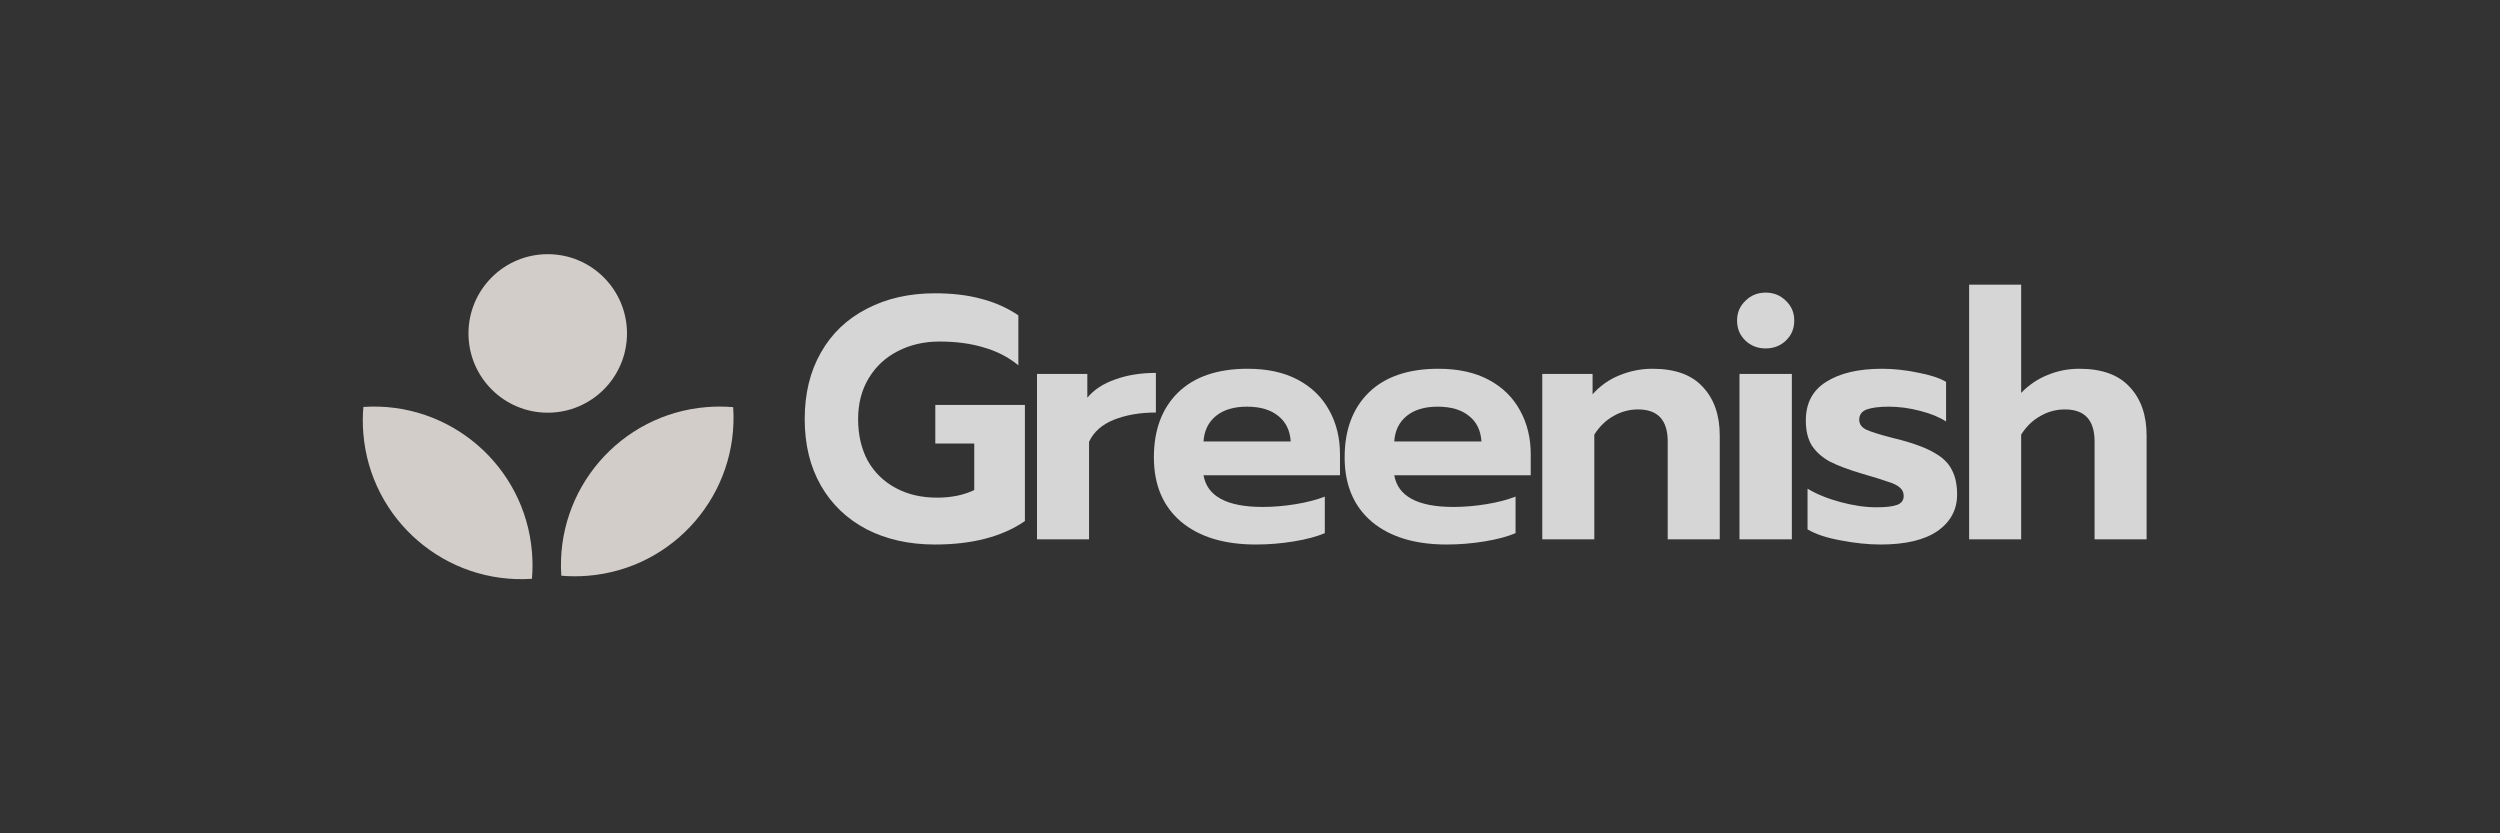
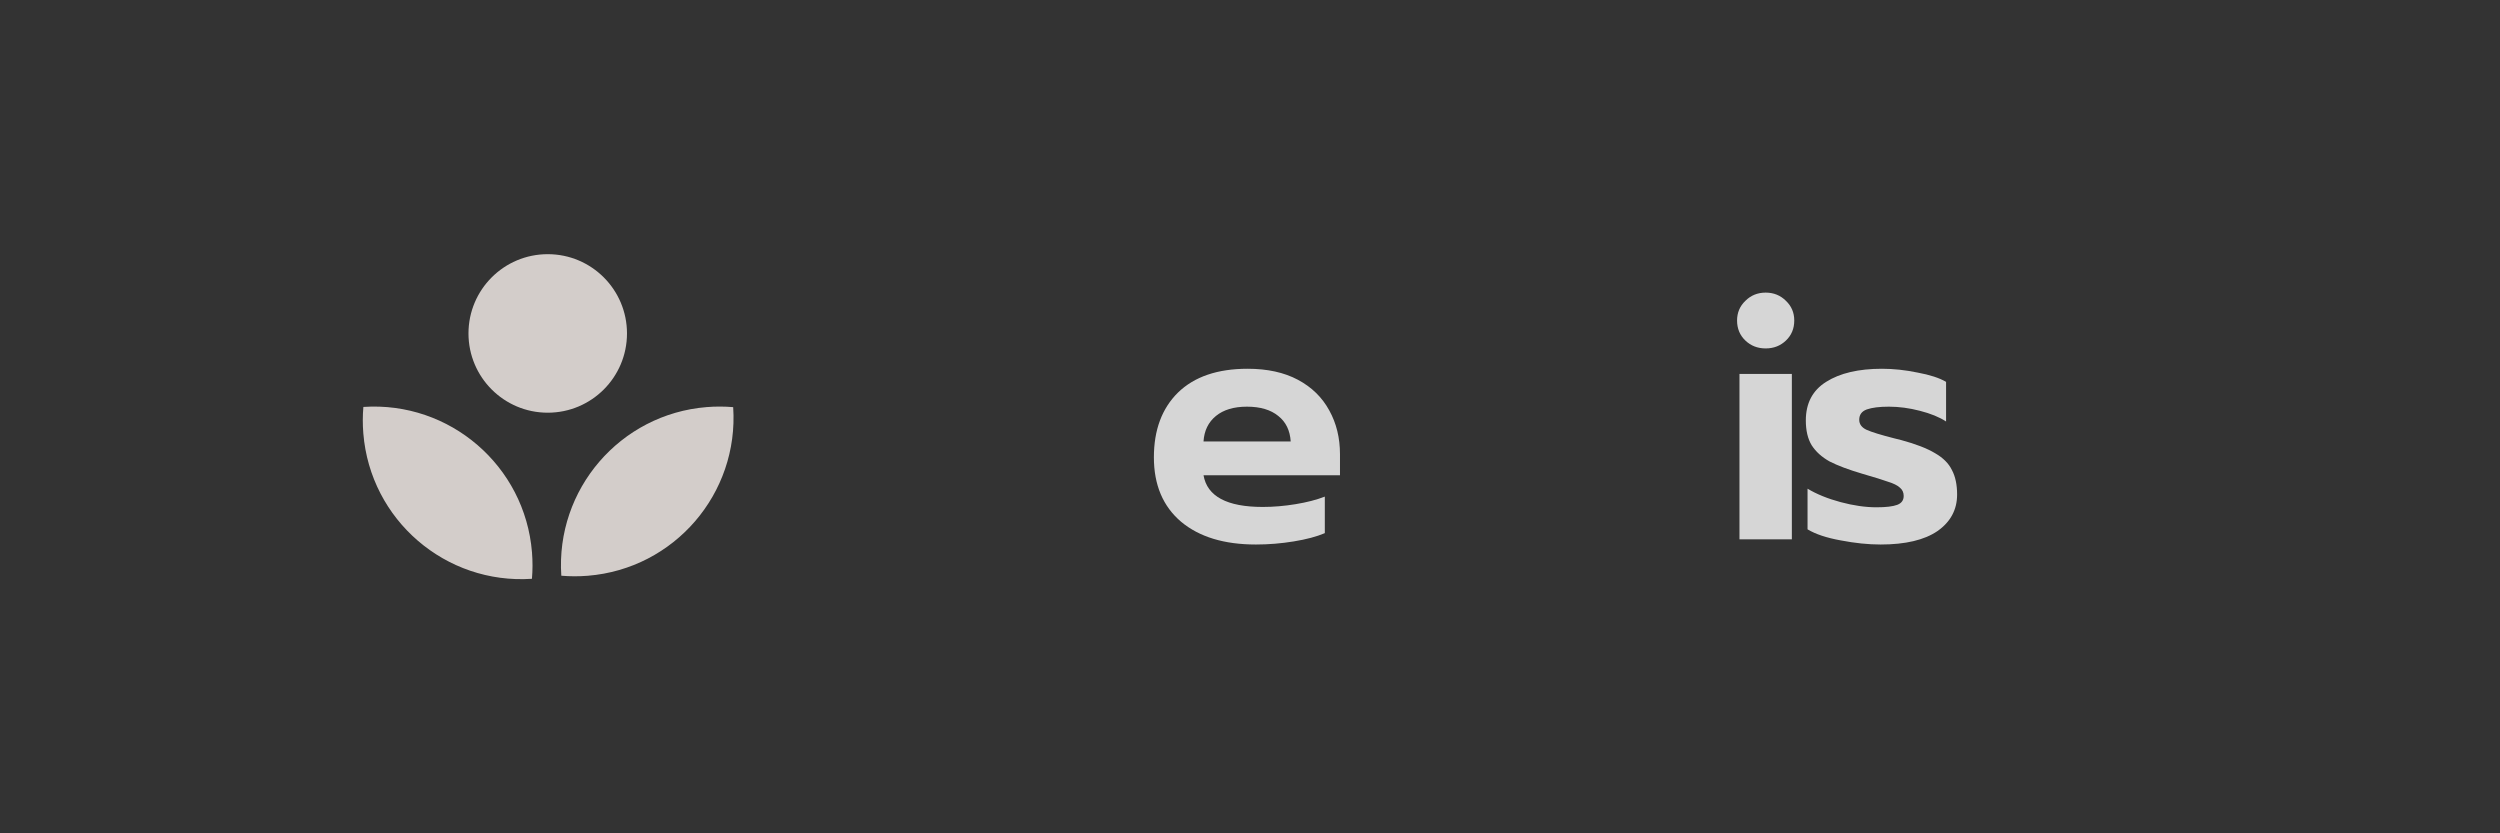
<svg xmlns="http://www.w3.org/2000/svg" width="240" height="80" viewBox="0 0 240 80" fill="none">
  <rect x="0" y="0" width="240" height="80" fill="#333333" stroke="none" />
  <g opacity="0.8">
-     <path d="M89.757 52.273C87.287 52.273 85.103 51.788 83.207 50.817C81.31 49.825 79.843 48.424 78.807 46.616C77.77 44.807 77.252 42.679 77.252 40.231C77.252 37.783 77.77 35.655 78.807 33.846C79.843 32.016 81.31 30.615 83.207 29.645C85.103 28.652 87.287 28.156 89.757 28.156C91.433 28.156 92.911 28.332 94.19 28.685C95.491 29.016 96.682 29.545 97.763 30.273V35.07C96.792 34.276 95.679 33.703 94.421 33.35C93.186 32.975 91.775 32.788 90.187 32.788C88.709 32.788 87.375 33.096 86.184 33.714C85.015 34.309 84.089 35.169 83.405 36.294C82.721 37.419 82.379 38.731 82.379 40.231C82.379 41.753 82.688 43.087 83.306 44.234C83.945 45.359 84.839 46.23 85.986 46.847C87.132 47.465 88.456 47.774 89.955 47.774C91.323 47.774 92.514 47.531 93.528 47.046V42.58H89.79V38.875H98.391V50.023C96.208 51.523 93.33 52.273 89.757 52.273Z" fill="white" />
-     <path d="M99.553 35.897H104.383V38.18C105.022 37.408 105.915 36.824 107.062 36.426C108.209 36.008 109.51 35.798 110.966 35.798V39.602C109.444 39.602 108.099 39.834 106.93 40.297C105.783 40.76 104.989 41.466 104.548 42.414V51.777H99.553V35.897Z" fill="white" />
    <path d="M120.566 52.273C117.522 52.273 115.129 51.545 113.387 50.09C111.645 48.612 110.773 46.55 110.773 43.903C110.773 41.279 111.545 39.205 113.089 37.684C114.655 36.162 116.883 35.401 119.772 35.401C121.669 35.401 123.279 35.754 124.602 36.46C125.925 37.165 126.929 38.147 127.612 39.404C128.296 40.639 128.638 42.039 128.638 43.605V45.623H115.537C115.89 47.653 117.787 48.667 121.228 48.667C122.242 48.667 123.29 48.579 124.37 48.402C125.451 48.226 126.388 47.983 127.182 47.675V51.181C126.41 51.512 125.418 51.777 124.205 51.975C122.992 52.174 121.779 52.273 120.566 52.273ZM123.907 42.381C123.841 41.323 123.444 40.507 122.716 39.933C121.988 39.338 120.985 39.04 119.706 39.04C118.449 39.04 117.456 39.338 116.728 39.933C116 40.529 115.603 41.345 115.537 42.381H123.907Z" fill="white" />
-     <path d="M138.877 52.273C135.834 52.273 133.441 51.545 131.699 50.09C129.956 48.612 129.085 46.55 129.085 43.903C129.085 41.279 129.857 39.205 131.401 37.684C132.967 36.162 135.194 35.401 138.084 35.401C139.98 35.401 141.59 35.754 142.914 36.46C144.237 37.165 145.24 38.147 145.924 39.404C146.608 40.639 146.95 42.039 146.95 43.605V45.623H133.849C134.202 47.653 136.099 48.667 139.539 48.667C140.554 48.667 141.601 48.579 142.682 48.402C143.763 48.226 144.7 47.983 145.494 47.675V51.181C144.722 51.512 143.73 51.777 142.517 51.975C141.304 52.174 140.09 52.273 138.877 52.273ZM142.219 42.381C142.153 41.323 141.756 40.507 141.028 39.933C140.3 39.338 139.297 39.04 138.017 39.04C136.76 39.04 135.768 39.338 135.04 39.933C134.312 40.529 133.915 41.345 133.849 42.381H142.219Z" fill="white" />
-     <path d="M148.058 35.897H152.888V37.849C153.616 37.033 154.476 36.426 155.469 36.029C156.483 35.611 157.542 35.401 158.645 35.401C160.806 35.401 162.416 35.985 163.475 37.154C164.555 38.301 165.096 39.856 165.096 41.819V51.777H160.1V42.381C160.1 40.33 159.152 39.305 157.255 39.305C156.417 39.305 155.634 39.514 154.906 39.933C154.179 40.33 153.561 40.926 153.054 41.72V51.777H148.058V35.897Z" fill="white" />
    <path d="M169.503 33.449C168.732 33.449 168.081 33.196 167.552 32.688C167.022 32.181 166.758 31.541 166.758 30.769C166.758 30.02 167.022 29.391 167.552 28.884C168.081 28.354 168.732 28.09 169.503 28.09C170.275 28.09 170.926 28.354 171.455 28.884C171.985 29.391 172.249 30.02 172.249 30.769C172.249 31.541 171.985 32.181 171.455 32.688C170.926 33.196 170.275 33.449 169.503 33.449ZM166.989 35.897H172.018V51.777H166.989V35.897Z" fill="white" />
    <path d="M180.538 52.273C179.347 52.273 178.067 52.141 176.7 51.876C175.355 51.633 174.296 51.281 173.524 50.817V46.914C174.406 47.443 175.465 47.873 176.7 48.204C177.935 48.535 179.082 48.7 180.141 48.7C181.045 48.7 181.706 48.623 182.125 48.468C182.544 48.314 182.754 48.027 182.754 47.608C182.754 47.278 182.633 47.013 182.39 46.814C182.148 46.594 181.773 46.406 181.265 46.252C180.78 46.075 179.964 45.822 178.817 45.491C177.472 45.094 176.413 44.697 175.641 44.3C174.891 43.881 174.318 43.363 173.921 42.745C173.546 42.128 173.359 41.334 173.359 40.363C173.359 38.709 174.009 37.474 175.31 36.658C176.634 35.82 178.42 35.401 180.67 35.401C181.773 35.401 182.908 35.522 184.077 35.765C185.268 35.985 186.184 36.283 186.823 36.658V40.463C186.184 40.044 185.345 39.702 184.309 39.437C183.294 39.172 182.302 39.04 181.331 39.04C180.427 39.04 179.721 39.128 179.214 39.305C178.729 39.481 178.486 39.812 178.486 40.297C178.486 40.716 178.718 41.036 179.181 41.257C179.666 41.477 180.56 41.753 181.861 42.084L182.522 42.249C183.912 42.624 184.993 43.043 185.765 43.506C186.536 43.947 187.077 44.488 187.386 45.127C187.716 45.745 187.882 46.528 187.882 47.476C187.882 48.932 187.253 50.101 185.996 50.983C184.739 51.843 182.919 52.273 180.538 52.273Z" fill="white" />
-     <path d="M189.037 27.329H194.032V37.717C194.782 36.945 195.631 36.371 196.579 35.996C197.528 35.599 198.542 35.401 199.623 35.401C201.784 35.401 203.394 35.985 204.453 37.154C205.534 38.301 206.074 39.856 206.074 41.819V51.777H201.079V42.381C201.079 40.33 200.13 39.305 198.233 39.305C197.395 39.305 196.612 39.514 195.885 39.933C195.157 40.33 194.539 40.926 194.032 41.72V51.777H189.037V27.329Z" fill="white" />
    <path fill-rule="evenodd" clip-rule="evenodd" d="M60.191 32.01C60.191 36.212 56.785 39.619 52.583 39.619C48.38 39.619 44.974 36.212 44.974 32.01C44.974 27.807 48.38 24.401 52.583 24.401C56.785 24.401 60.191 27.807 60.191 32.01ZM34.884 39.066C43.173 38.507 50.398 44.713 51.071 53.021C51.141 53.882 51.138 54.731 51.066 55.564C42.777 56.123 35.552 49.917 34.879 41.609C34.809 40.748 34.812 39.898 34.884 39.066ZM56.43 55.273C64.737 54.6 70.944 47.376 70.385 39.086C69.552 39.015 68.702 39.011 67.841 39.081C59.534 39.754 53.328 46.979 53.886 55.269C54.719 55.34 55.569 55.343 56.43 55.273Z" fill="#FBF4F0" />
  </g>
</svg>